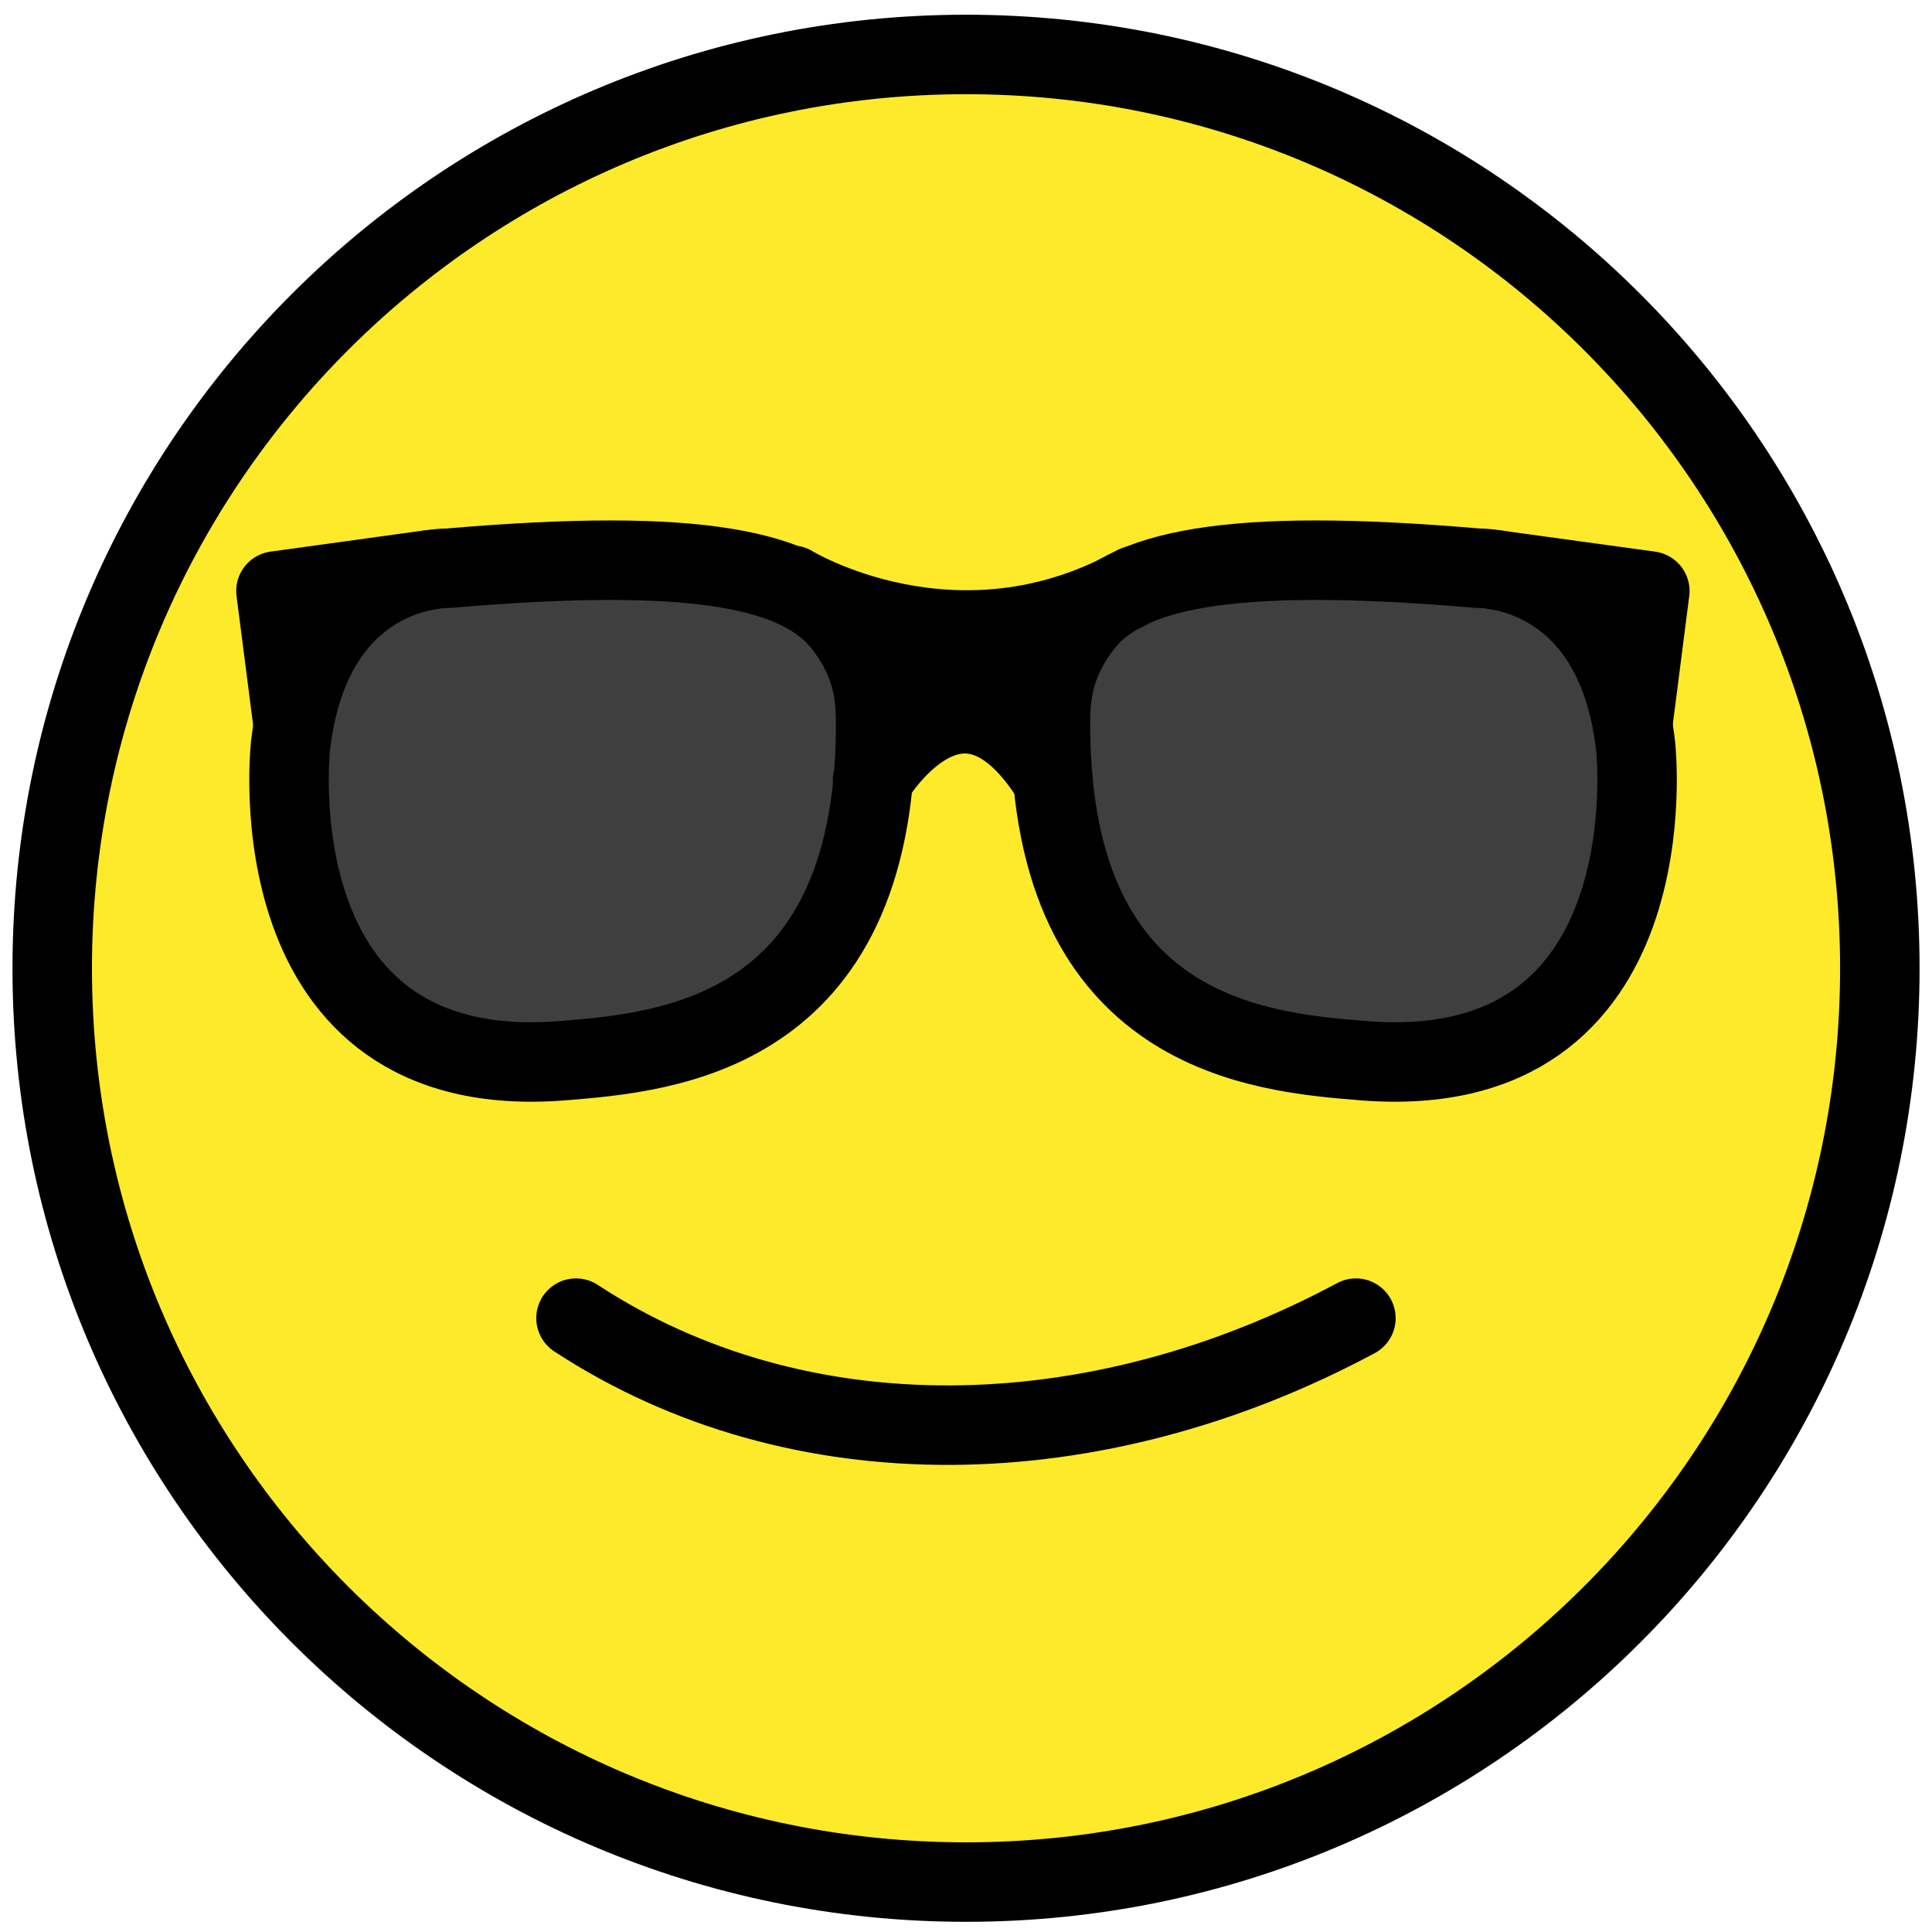
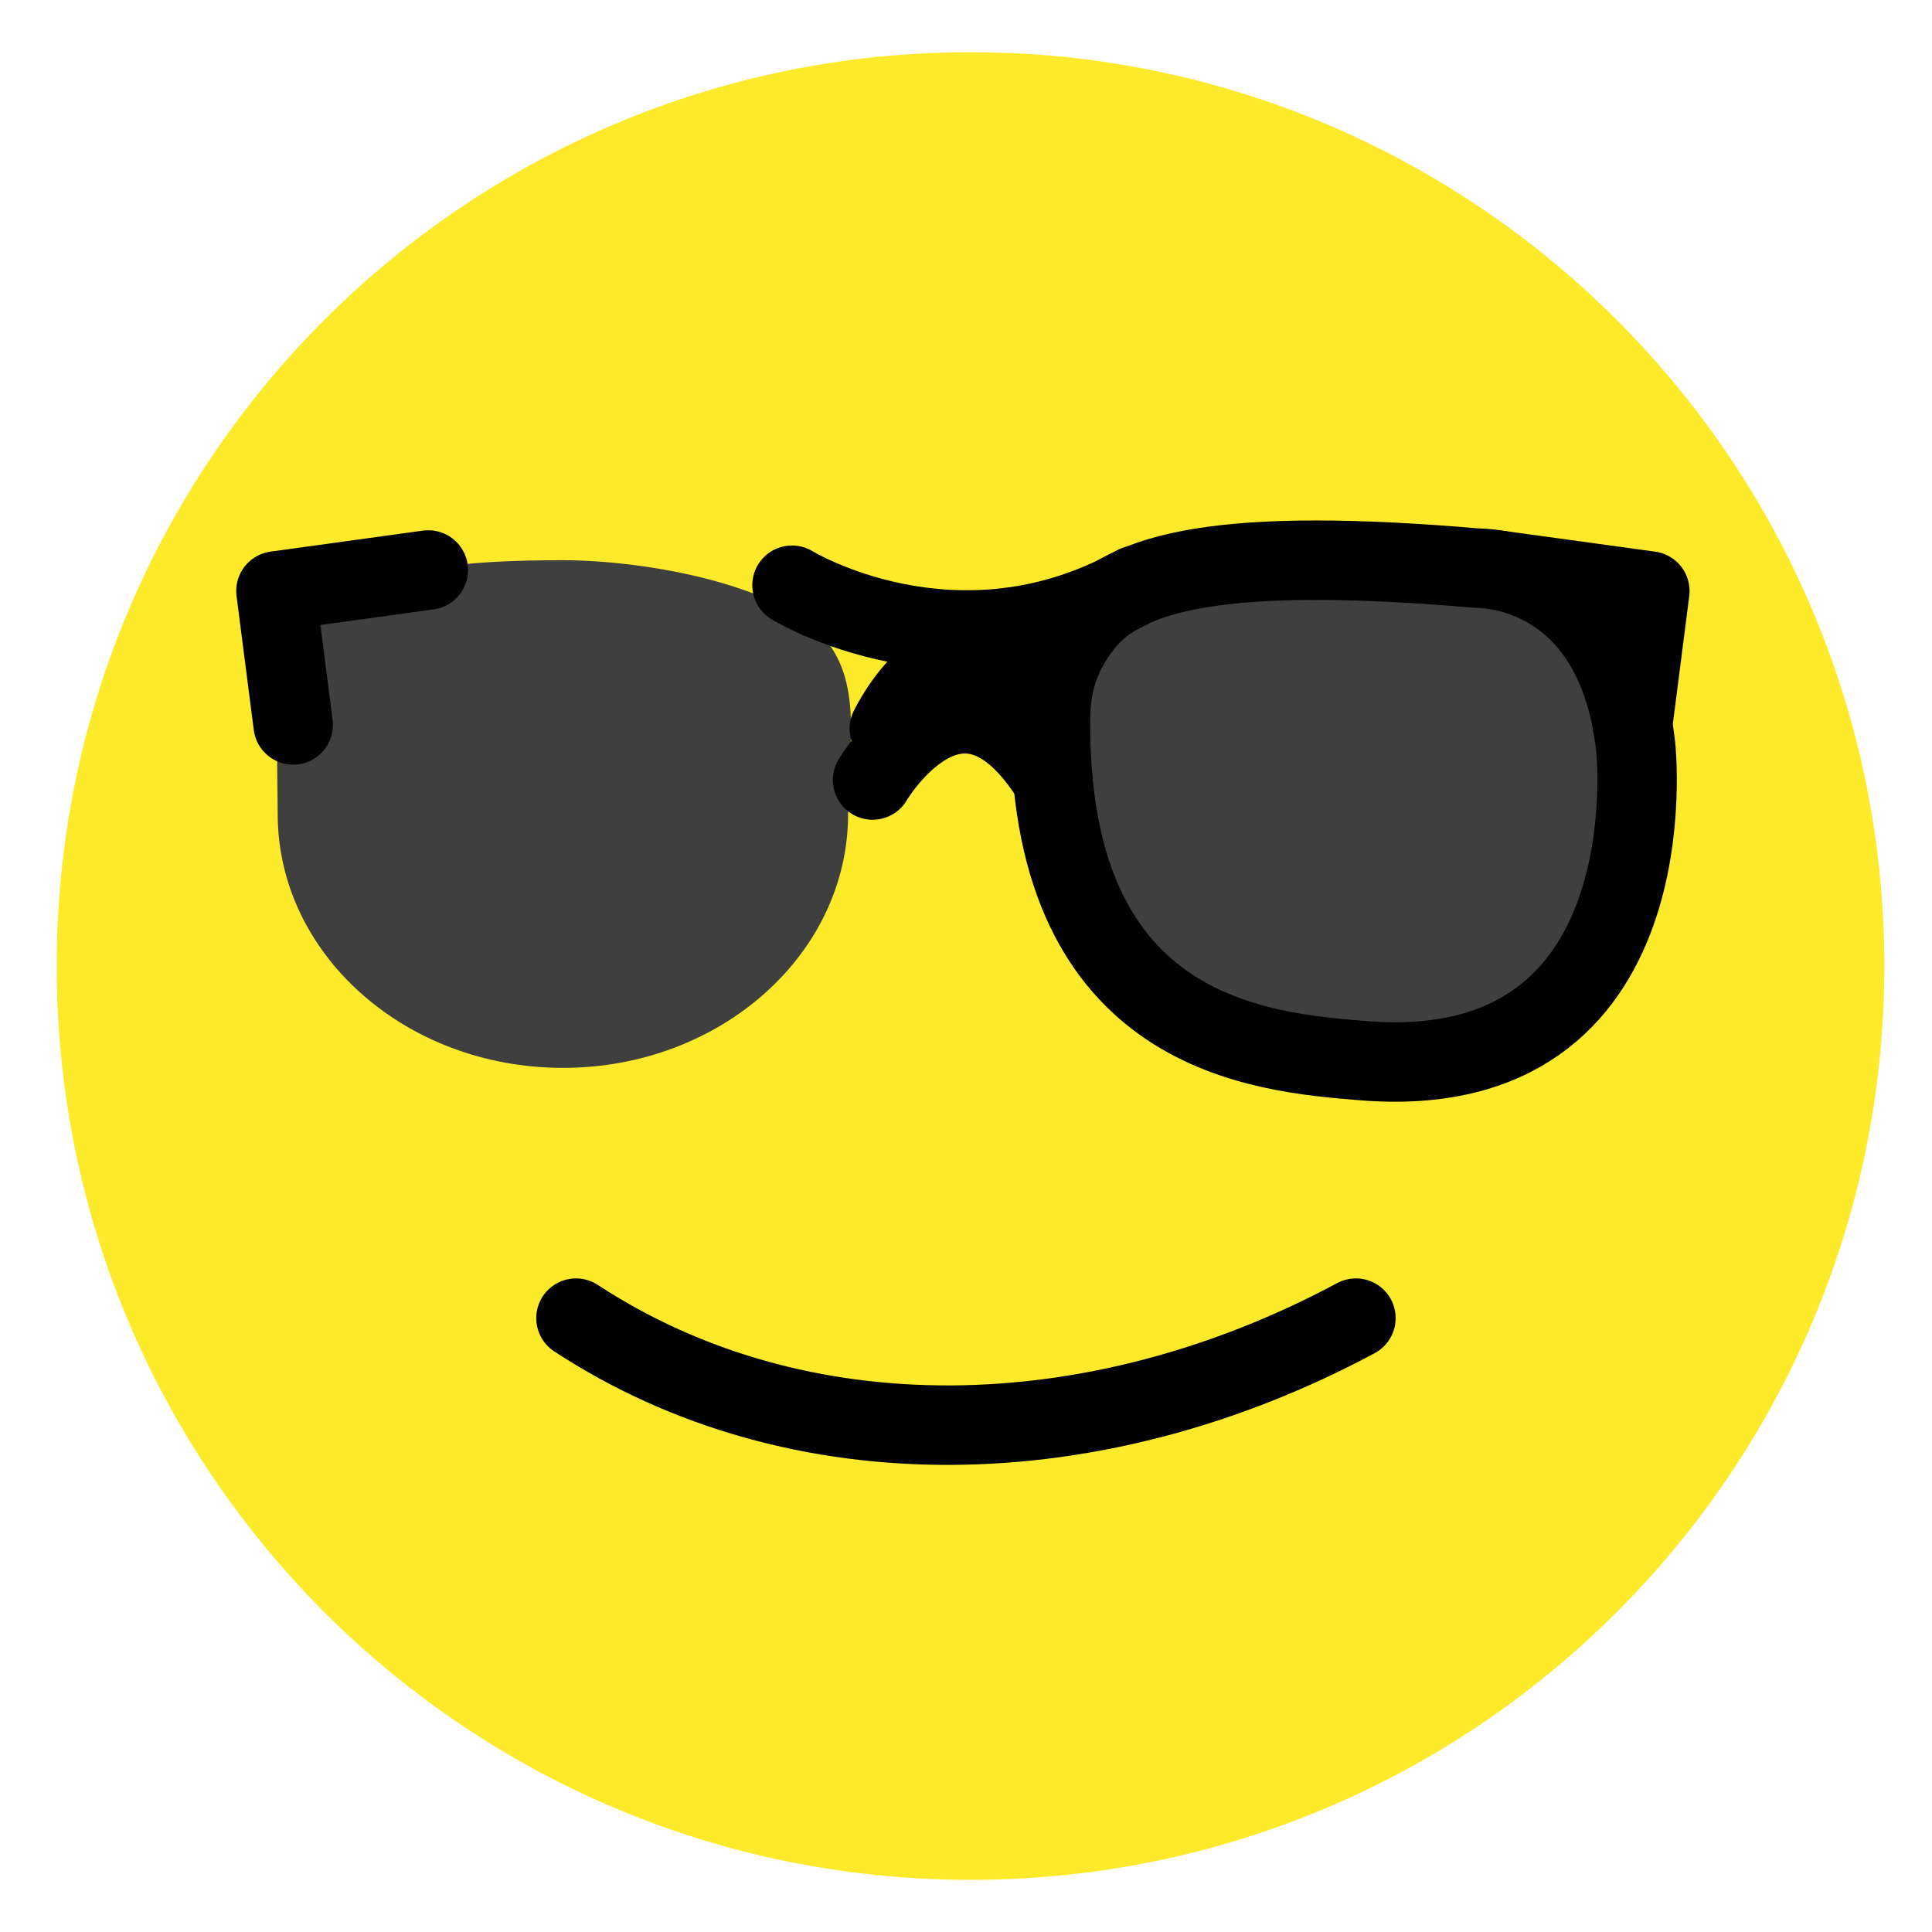
<svg xmlns="http://www.w3.org/2000/svg" width="37" height="37" viewBox="0 0 37 37" fill="none">
  <path d="M18.587 36.001C28.252 36.001 36.087 28.166 36.087 18.501C36.087 8.835 28.252 1 18.587 1C8.921 1 1.086 8.835 1.086 18.501C1.086 28.166 8.921 36.001 18.587 36.001Z" fill="#FCEA2B" />
  <path d="M25.686 20.451C28.701 20.451 31.148 18.274 31.148 15.59C31.148 14.247 31.488 12.905 30.5 12.025C29.511 11.145 27.194 10.729 25.686 10.729C23.893 10.729 21.773 10.838 20.777 12.025C20.098 12.835 20.224 14.5 20.224 15.59C20.224 18.274 22.669 20.451 25.686 20.451Z" fill="#3F3F3F" />
  <path d="M10.78 20.451C13.795 20.451 16.242 18.274 16.242 15.59C16.242 14.247 16.582 12.905 15.594 12.025C14.605 11.145 12.287 10.729 10.78 10.729C8.987 10.729 6.867 10.838 5.871 12.025C5.191 12.835 5.318 14.5 5.318 15.59C5.318 18.274 7.763 20.451 10.78 20.451Z" fill="#3F3F3F" />
-   <path d="M18.501 36.044C28.166 36.044 36.001 28.209 36.001 18.544C36.001 8.878 28.166 1.043 18.501 1.043C8.835 1.043 1 8.878 1 18.544C1 28.209 8.835 36.044 18.501 36.044Z" stroke="black" stroke-width="1.522" stroke-miterlimit="10" stroke-linecap="round" stroke-linejoin="round" />
  <path d="M25.967 25.244C20.965 27.926 15.28 28.027 11.031 25.244" stroke="black" stroke-width="1.522" stroke-miterlimit="10" stroke-linecap="round" stroke-linejoin="round" />
-   <path d="M5.563 14.288C5.563 14.288 4.838 20.794 10.783 20.313C12.777 20.152 16.731 19.818 16.769 13.965C16.773 13.434 16.764 12.748 16.152 11.964C15.342 10.924 13.435 10.464 8.586 10.882C8.586 10.882 5.963 10.807 5.563 14.288Z" stroke="black" stroke-width="1.522" stroke-miterlimit="10" stroke-linecap="round" stroke-linejoin="round" />
  <path d="M5.615 13.883L5.285 11.318L8.202 10.916" stroke="black" stroke-width="1.522" stroke-miterlimit="10" stroke-linecap="round" stroke-linejoin="round" />
  <path d="M31.324 14.288C31.324 14.288 32.049 20.794 26.104 20.313C24.11 20.152 20.156 19.818 20.118 13.965C20.114 13.434 20.123 12.748 20.735 11.964C21.545 10.924 23.452 10.464 28.301 10.882C28.301 10.882 30.924 10.807 31.324 14.288Z" stroke="black" stroke-width="1.522" stroke-miterlimit="10" stroke-linecap="round" stroke-linejoin="round" />
  <path d="M15.168 11.208C15.168 11.208 18.306 13.136 21.755 11.208" stroke="black" stroke-width="1.522" stroke-miterlimit="10" stroke-linecap="round" stroke-linejoin="round" />
  <path d="M16.711 14.938C16.711 14.938 18.386 12.084 20.163 14.938" stroke="black" stroke-width="1.522" stroke-miterlimit="10" stroke-linecap="round" stroke-linejoin="round" />
  <path d="M31.267 13.885L31.596 11.319L28.68 10.918" stroke="black" stroke-width="1.522" stroke-miterlimit="10" stroke-linecap="round" stroke-linejoin="round" />
  <path d="M17.031 13.956C17.031 13.956 18.397 11.102 19.846 13.956" stroke="black" stroke-width="1.522" stroke-miterlimit="10" stroke-linecap="round" stroke-linejoin="round" />
</svg>